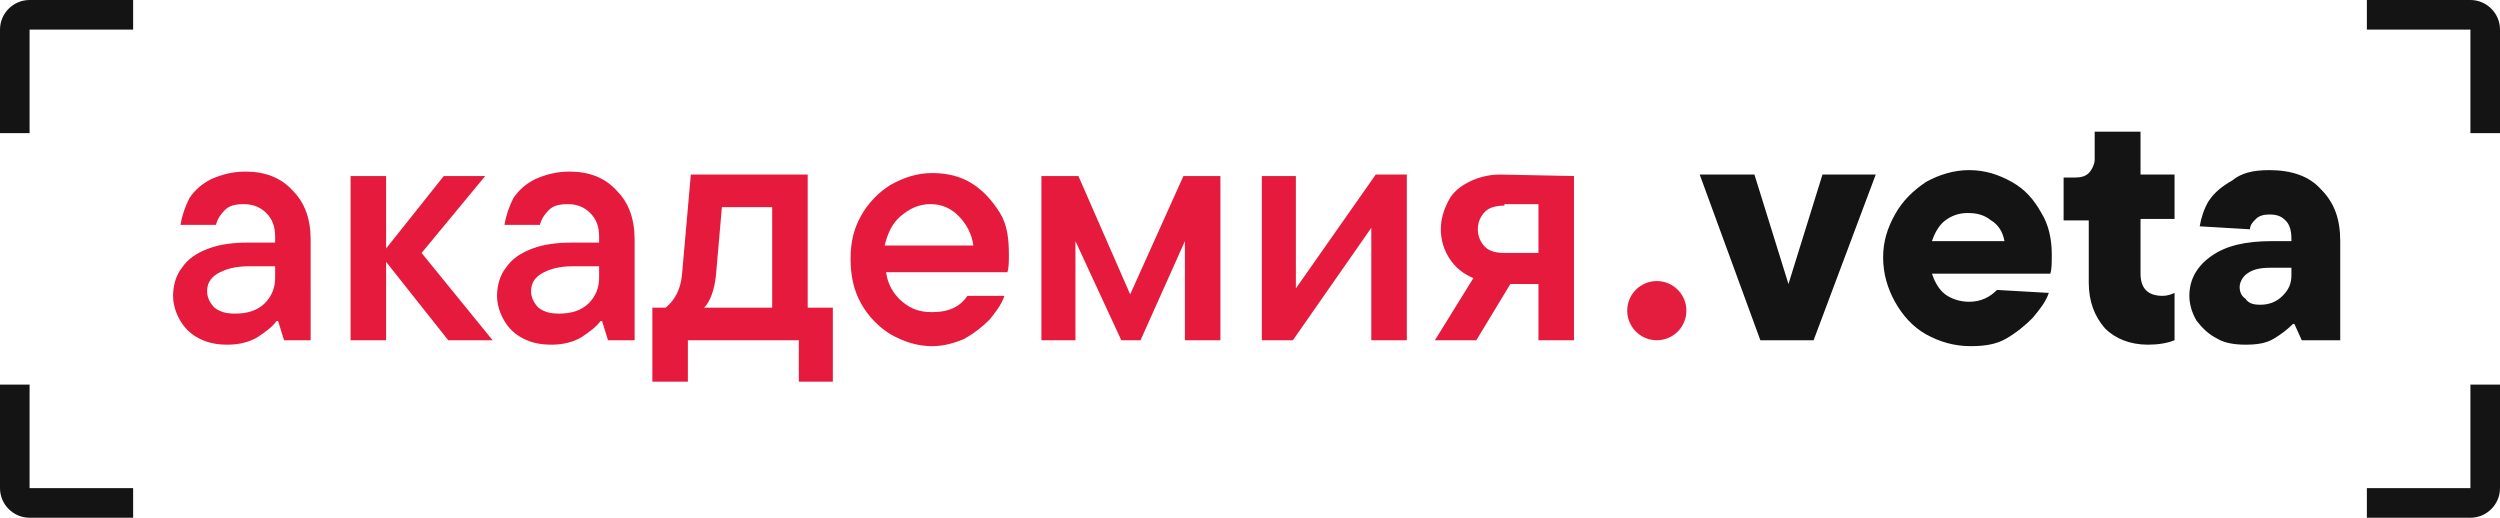
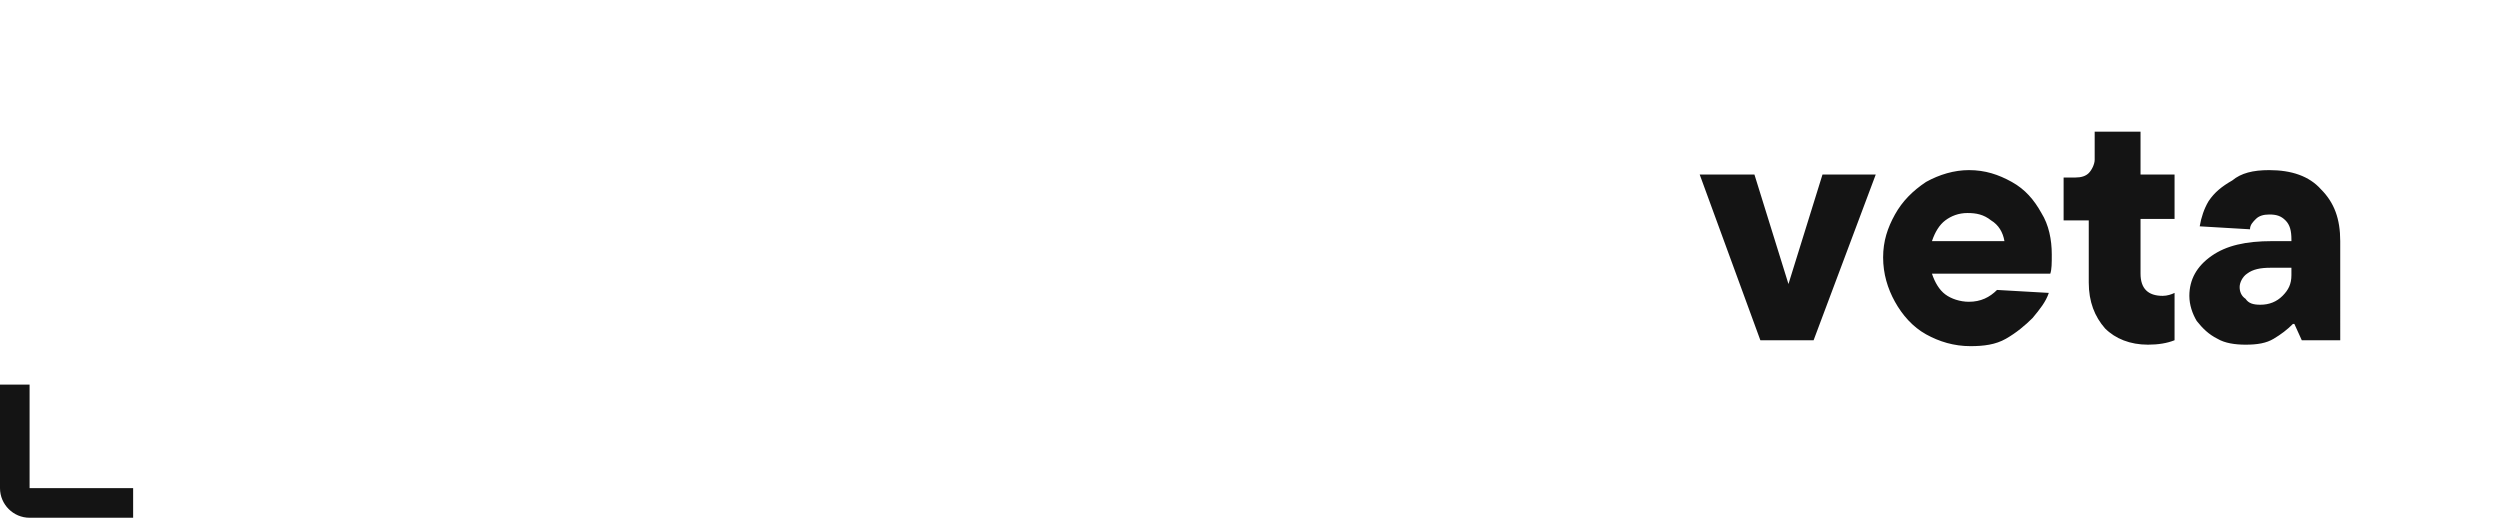
<svg xmlns="http://www.w3.org/2000/svg" version="1.1" id="Слой_1" x="0px" y="0px" viewBox="0 0 169 35" style="enable-background:new 0 0 169 35;" xml:space="preserve">
  <style type="text/css"> .st0{fill:#E51A3C;} .st1{fill:#141414;} .st2{fill:#E41C3D;} </style>
  <g>
-     <path class="st0" d="M16.6,11.6c1.3,0,2.4,0.4,3.2,1.3c0.8,0.8,1.2,1.9,1.2,3.3V23h-1.8l-0.4-1.3h-0.1c-0.3,0.4-0.7,0.7-1.3,1.1 c-0.5,0.3-1.2,0.5-2,0.5c-0.7,0-1.3-0.1-1.9-0.4c-0.6-0.3-1-0.7-1.3-1.2s-0.5-1.1-0.5-1.7c0-0.7,0.2-1.4,0.6-1.9 c0.4-0.6,1-1,1.8-1.3s1.7-0.4,2.7-0.4h1.8V16c0-0.7-0.2-1.2-0.6-1.6c-0.4-0.4-0.9-0.6-1.5-0.6s-1,0.1-1.3,0.4 c-0.3,0.3-0.5,0.6-0.6,1h-2.4c0.1-0.6,0.3-1.2,0.6-1.8c0.4-0.6,0.9-1,1.5-1.3C15,11.8,15.7,11.6,16.6,11.6z M15.9,21.2 c0.8,0,1.5-0.2,2-0.7s0.7-1.1,0.7-1.7V18h-1.8c-0.9,0-1.6,0.2-2.1,0.5S14,19.2,14,19.7c0,0.4,0.2,0.8,0.5,1.1 C14.9,21.1,15.3,21.2,15.9,21.2z M28.5,17.1l4.8,5.9h-3l-4.2-5.3V23h-2.4V11.9h2.4v4.9l3.9-4.9h2.8L28.5,17.1z M38.5,11.6 c1.3,0,2.4,0.4,3.2,1.3c0.8,0.8,1.2,1.9,1.2,3.3V23h-1.8l-0.4-1.3h-0.1c-0.3,0.4-0.7,0.7-1.3,1.1c-0.5,0.3-1.2,0.5-2,0.5 c-0.7,0-1.3-0.1-1.9-0.4c-0.6-0.3-1-0.7-1.3-1.2s-0.5-1.1-0.5-1.7c0-0.7,0.2-1.4,0.6-1.9c0.4-0.6,1-1,1.8-1.3s1.7-0.4,2.7-0.4h1.8 V16c0-0.7-0.2-1.2-0.6-1.6c-0.4-0.4-0.9-0.6-1.5-0.6s-1,0.1-1.3,0.4c-0.3,0.3-0.5,0.6-0.6,1h-2.4c0.1-0.6,0.3-1.2,0.6-1.8 c0.4-0.6,0.9-1,1.5-1.3C36.9,11.8,37.6,11.6,38.5,11.6z M37.8,21.2c0.8,0,1.5-0.2,2-0.7s0.7-1.1,0.7-1.7V18h-1.8 c-0.9,0-1.6,0.2-2.1,0.5s-0.7,0.7-0.7,1.2c0,0.4,0.2,0.8,0.5,1.1C36.8,21.1,37.2,21.2,37.8,21.2z M54.6,20.8h1.7v5H54V23h-7.5v2.8 h-2.4v-5H45c0.6-0.5,1-1.2,1.1-2.2l0.6-6.8h7.9V20.8z M52.2,20.8V14h-3.4l-0.4,4.6c-0.1,1-0.4,1.8-0.8,2.2 C47.6,20.8,52.2,20.8,52.2,20.8z M68.2,17.2c0,0.5,0,0.9-0.1,1.2h-8.2c0.1,0.8,0.5,1.5,1.1,2s1.2,0.7,2,0.7c0.6,0,1.1-0.1,1.5-0.3 c0.4-0.2,0.7-0.5,0.9-0.8h2.5c-0.2,0.6-0.6,1.1-1,1.6c-0.5,0.5-1,0.9-1.7,1.3c-0.7,0.3-1.4,0.5-2.2,0.5c-1,0-1.9-0.3-2.8-0.8 c-0.8-0.5-1.5-1.2-2-2.1s-0.7-1.9-0.7-3s0.2-2,0.7-2.9s1.2-1.6,2-2.1c0.9-0.5,1.8-0.8,2.8-0.8c1,0,1.9,0.2,2.7,0.7s1.4,1.2,1.9,2 S68.2,16.2,68.2,17.2z M62.9,13.8c-0.8,0-1.4,0.3-2,0.8s-0.9,1.2-1.1,2h6c-0.1-0.8-0.5-1.5-1-2S63.7,13.8,62.9,13.8z M76.4,19.9 l3.6-8h2.5V23h-2.4v-6.7l-3,6.7h-1.3l-3.1-6.7V23h-2.3V11.9h2.5L76.4,19.9z M87.6,19.5l5.4-7.7h2.1V23h-2.4v-7.6L87.4,23h-2.1V11.9 h2.3C87.6,11.9,87.6,19.5,87.6,19.5z M106.4,11.9V23H104v-3.8h-1.9L99.8,23H97l2.6-4.2c-0.7-0.3-1.2-0.7-1.6-1.3 c-0.4-0.6-0.6-1.3-0.6-2c0-0.7,0.2-1.3,0.5-1.9c0.3-0.6,0.8-1,1.4-1.3s1.3-0.5,2.1-0.5L106.4,11.9L106.4,11.9z M101.7,13.9 c-0.5,0-1,0.1-1.3,0.4c-0.3,0.3-0.5,0.7-0.5,1.2s0.2,0.9,0.5,1.2s0.8,0.4,1.3,0.4h2.3v-3.3h-2.3V13.9z" />
    <path class="st1" d="M120.9,19.2l2.3-7.4h3.6L122.6,23H119l-4.1-11.2h3.7L120.9,19.2z M138.7,17.2c0,0.6,0,1-0.1,1.3h-8 c0.2,0.6,0.5,1.1,0.9,1.4s1,0.5,1.6,0.5c0.8,0,1.4-0.3,1.9-0.8l3.5,0.2c-0.2,0.6-0.6,1.1-1.1,1.7c-0.5,0.5-1.1,1-1.8,1.4 s-1.5,0.5-2.4,0.5c-1.1,0-2.1-0.3-3-0.8s-1.6-1.3-2.1-2.2c-0.5-0.9-0.8-1.9-0.8-3s0.3-2,0.8-2.9s1.2-1.6,2.1-2.2 c0.9-0.5,1.9-0.8,2.9-0.8c1.1,0,2,0.3,2.9,0.8s1.5,1.2,2,2.1C138.5,15.2,138.7,16.2,138.7,17.2z M133,14.4c-0.6,0-1.1,0.2-1.5,0.5 s-0.7,0.8-0.9,1.4h4.9c-0.1-0.6-0.4-1.1-0.9-1.4C134.1,14.5,133.6,14.4,133,14.4z M145.2,23.3c-1.2,0-2.2-0.4-2.9-1.1 c-0.7-0.8-1.1-1.8-1.1-3.1v-4.2h-1.7V12h0.8c0.4,0,0.7-0.1,0.9-0.3s0.4-0.6,0.4-0.9V8.9h3.1v2.9h2.3v3h-2.3v3.7 c0,1,0.5,1.5,1.5,1.5c0.3,0,0.6-0.1,0.8-0.2V23C146.5,23.2,145.9,23.3,145.2,23.3z M153.4,11.5c1.5,0,2.7,0.4,3.5,1.3 c0.9,0.9,1.3,2,1.3,3.5V23h-2.6l-0.5-1.1H155c-0.4,0.4-0.8,0.7-1.3,1s-1.1,0.4-1.9,0.4c-0.7,0-1.4-0.1-1.9-0.4 c-0.6-0.3-1-0.7-1.4-1.2c-0.3-0.5-0.5-1.1-0.5-1.7c0-1.1,0.5-2,1.5-2.7s2.3-1,4.1-1h1.3v-0.1c0-0.6-0.1-1-0.4-1.3 c-0.3-0.3-0.6-0.4-1.1-0.4c-0.4,0-0.7,0.1-0.9,0.3s-0.4,0.4-0.4,0.7l-3.4-0.2c0.1-0.6,0.3-1.2,0.6-1.7c0.4-0.6,0.9-1,1.6-1.4 C151.5,11.7,152.3,11.5,153.4,11.5z M152.8,20.6c0.6,0,1.1-0.2,1.5-0.6s0.6-0.8,0.6-1.4v-0.5h-1.4c-0.7,0-1.2,0.1-1.6,0.4 c-0.3,0.2-0.5,0.6-0.5,0.9s0.1,0.6,0.4,0.8C152,20.5,152.3,20.6,152.8,20.6z" />
-     <circle class="st2" cx="112" cy="21" r="2" />
-     <path class="st1" d="M2,9H0V2c0-1.1,0.9-2,2-2h7v2H2V9z" />
-     <path class="st1" d="M167,35h-7v-2h7v-7h2v7C169,34.1,168.1,35,167,35z" />
    <path class="st1" d="M9,35H2c-1.1,0-2-0.9-2-2v-7h2v7h7V35z" />
-     <path class="st1" d="M169,9h-2V2h-7V0h7c1.1,0,2,0.9,2,2V9z" />
  </g>
</svg>